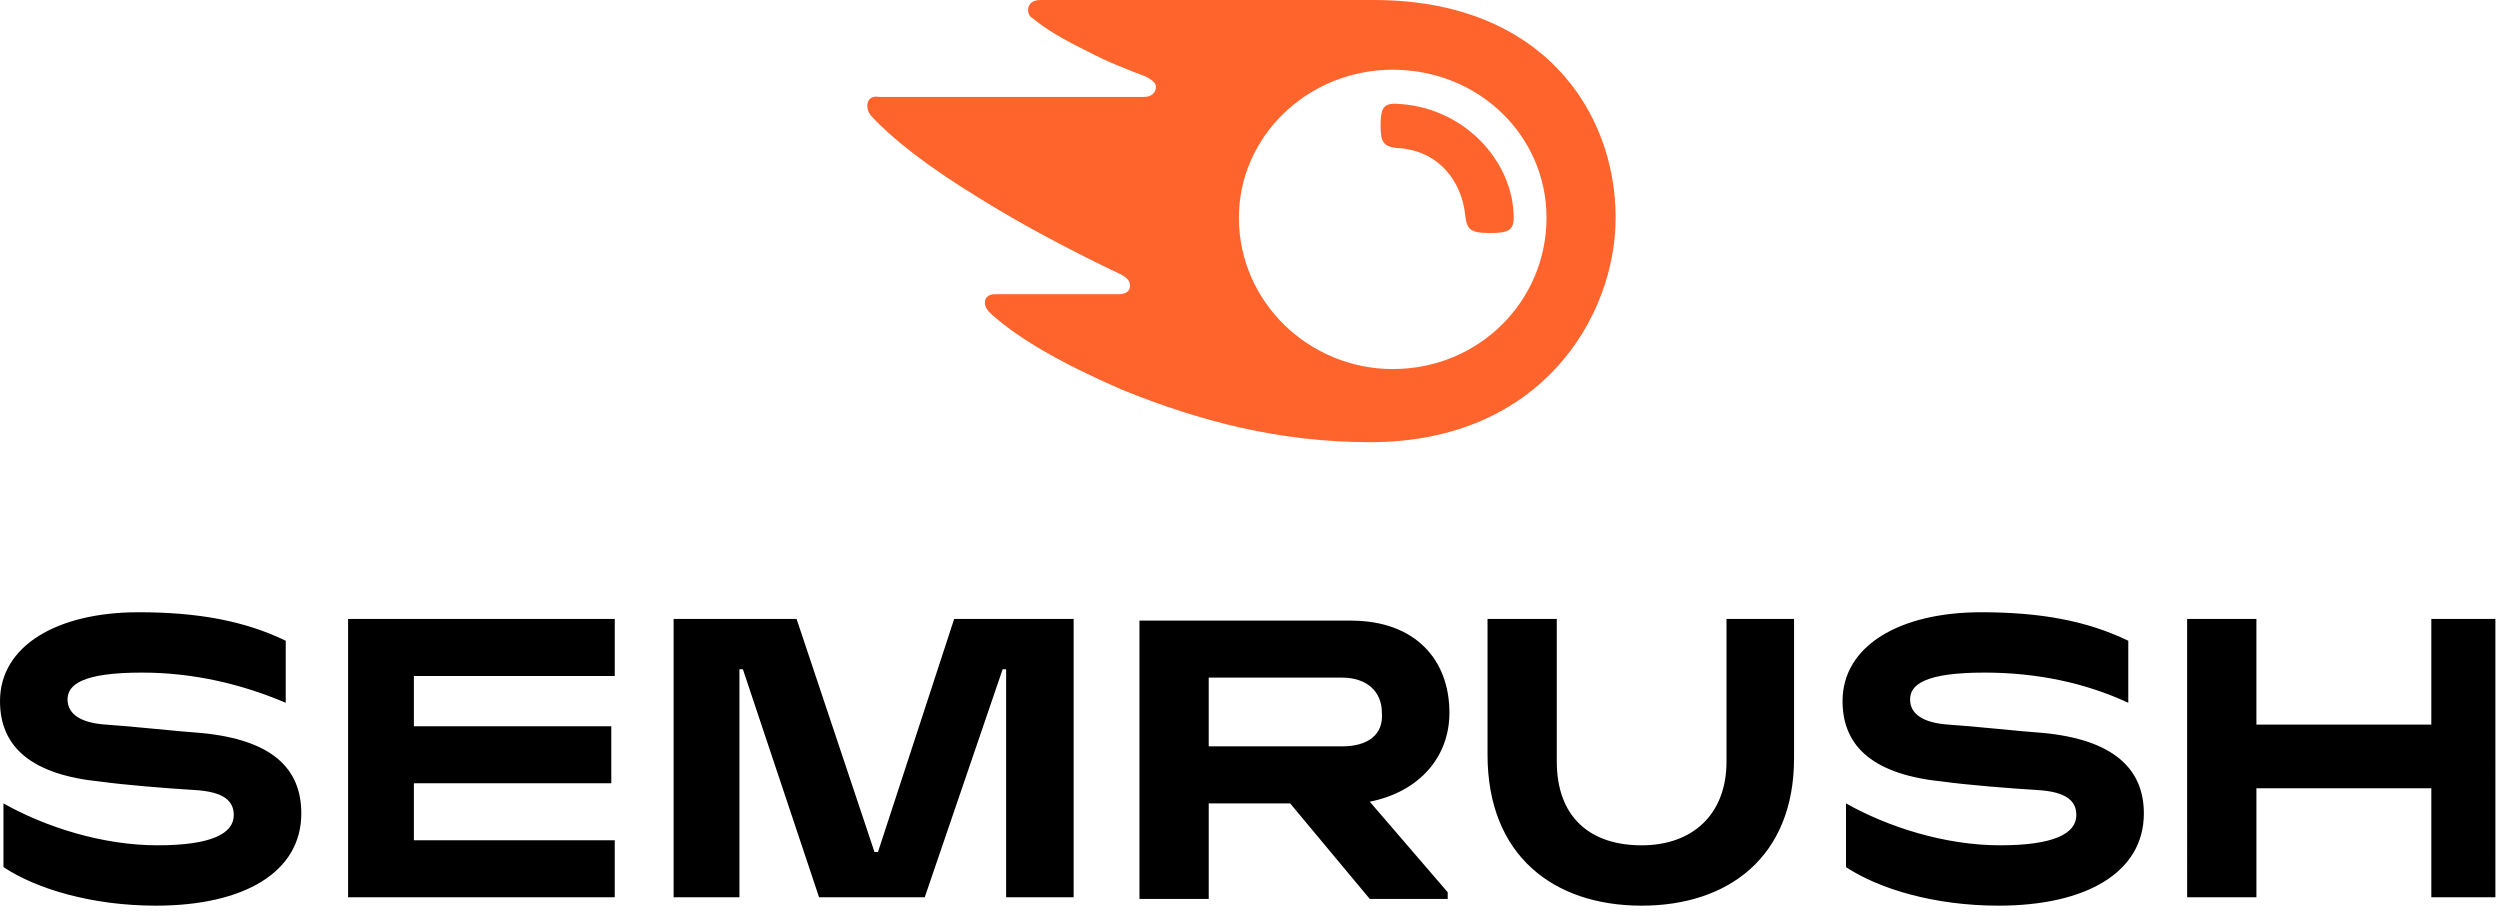
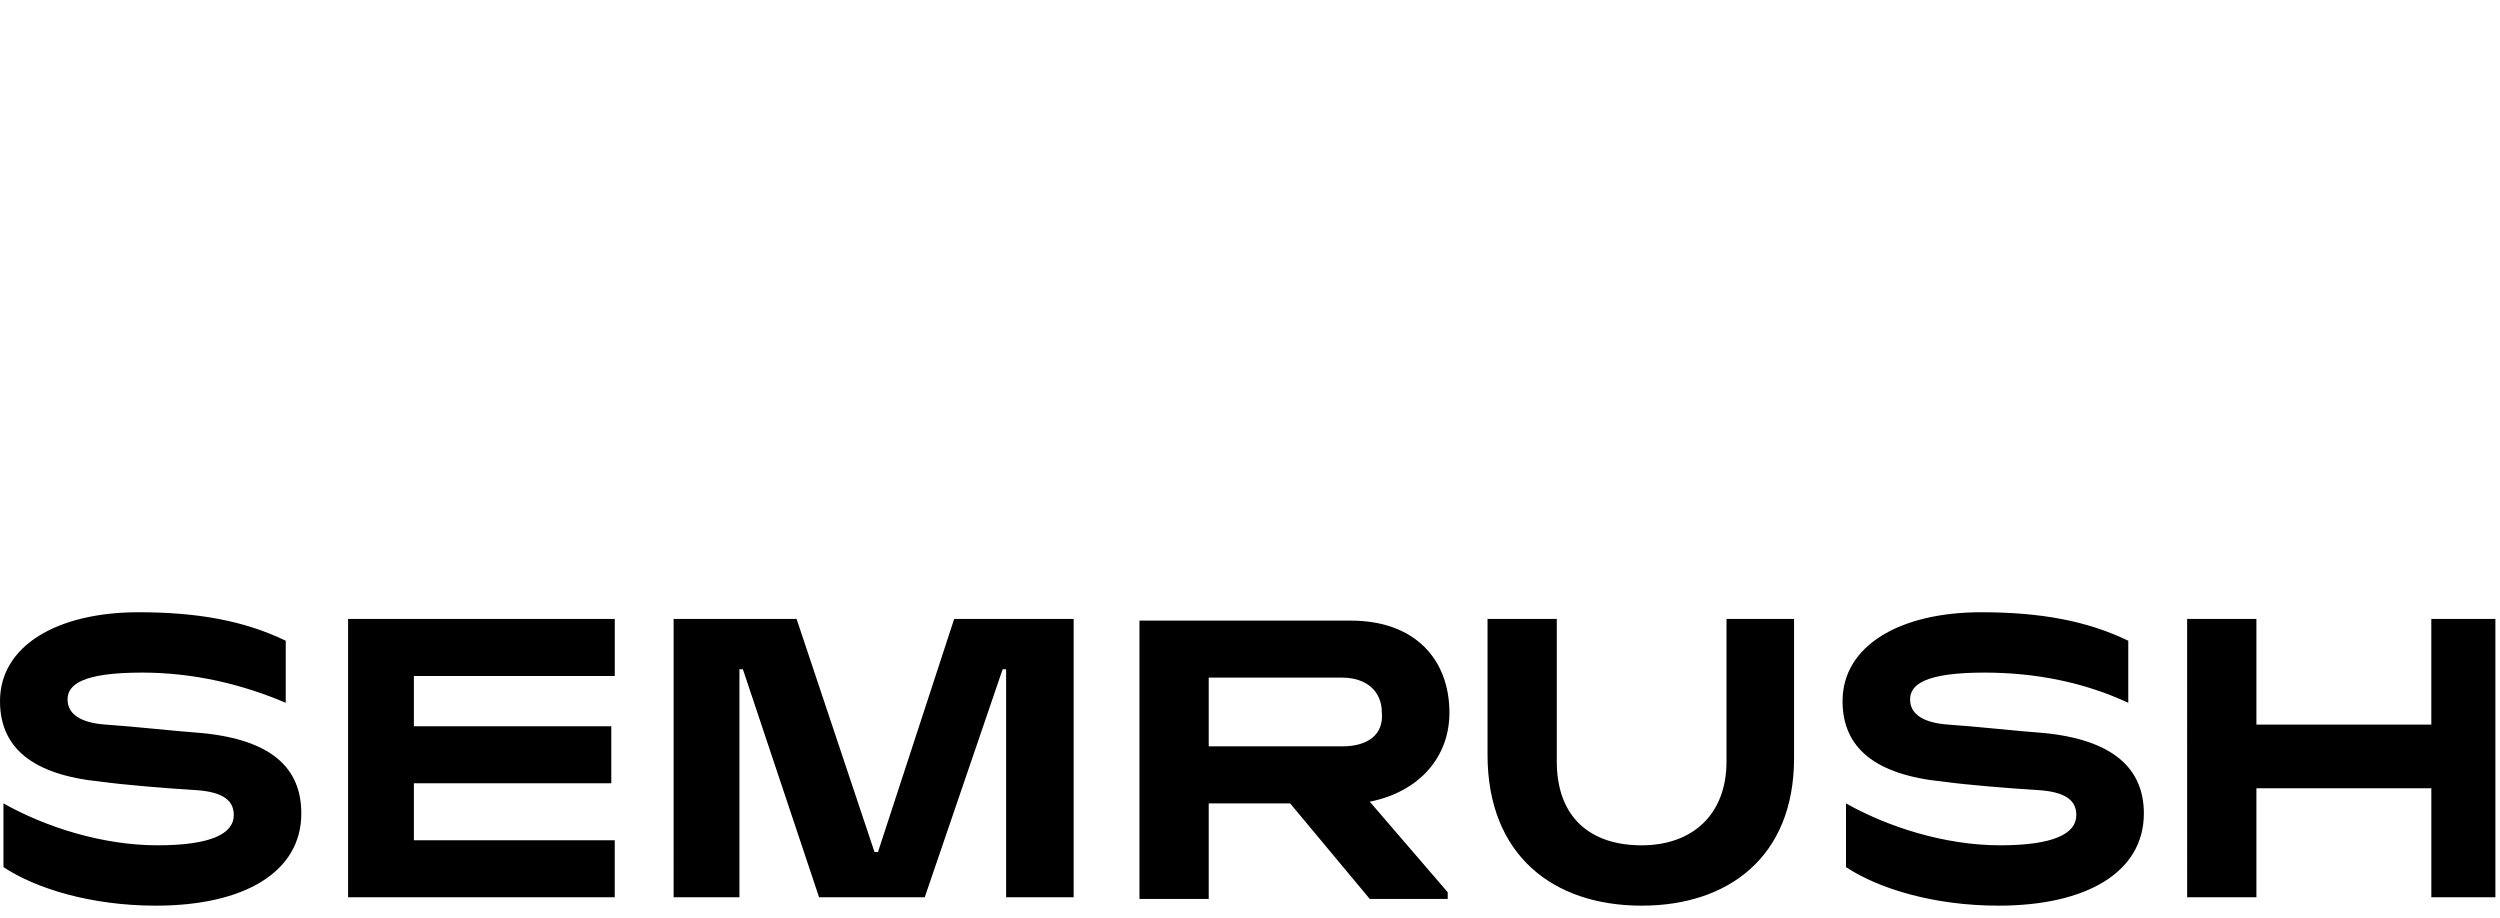
<svg xmlns="http://www.w3.org/2000/svg" fill="none" viewBox="0 0 147 54">
  <path fill="#000" d="M85.227 41.915c0-3.155-2.037-5.423-5.804-5.423H67v16.366h4.073v-5.62h4.786l4.684 5.62h4.582v-.394l-4.582-5.324c2.953-.592 4.683-2.662 4.683-5.225zm-6.314 1.971h-7.84v-4.042h7.84c1.426 0 2.342.789 2.342 2.07.102 1.282-.814 1.972-2.342 1.972m67.816-7.491h-3.767v6.21h-10.285v-6.21h-4.073V52.76h4.073v-6.408h10.285v6.409h3.767V36.394zm-90.624 0-4.48 13.704h-.204l-4.582-13.704h-7.23V52.76h3.87V39.352h.203l4.48 13.409h6.212l4.582-13.409h.204v13.409h3.97V36.394h-7.025zm-44.293 6.704c-1.426-.1-4.073-.395-5.6-.493-1.426-.099-2.24-.592-2.24-1.48 0-.887.916-1.577 4.378-1.577 3.054 0 5.905.69 8.451 1.775v-3.648C14.357 36.493 11.608 36 8.146 36 3.36 36 0 37.972 0 41.225c0 2.76 1.935 4.338 5.906 4.733 1.425.197 3.87.394 5.498.493 1.833.098 2.342.69 2.342 1.478 0 1.085-1.323 1.775-4.48 1.775-3.258 0-6.619-1.084-9.062-2.465v3.747c1.934 1.281 5.193 2.267 8.96 2.267 5.193 0 8.553-1.971 8.553-5.422 0-2.662-1.73-4.338-5.905-4.733zm8.655-6.704V52.76h15.68v-3.352h-11.81v-3.352h11.607v-3.352H24.336v-2.957h11.812v-3.352zm99.686 6.704c-1.425-.1-4.073-.395-5.6-.493-1.425-.099-2.24-.592-2.24-1.48 0-.887.916-1.577 4.378-1.577 3.055 0 5.906.592 8.452 1.775v-3.648C122.699 36.493 119.95 36 116.488 36c-4.786 0-8.146 1.972-8.146 5.225 0 2.76 1.934 4.338 5.906 4.733 1.425.197 3.869.394 5.498.493 1.833.098 2.342.69 2.342 1.478 0 1.085-1.324 1.775-4.48 1.775-3.259 0-6.619-1.084-9.063-2.465v3.747c1.935 1.281 5.193 2.267 8.961 2.267 5.193 0 8.553-1.971 8.553-5.422 0-2.662-1.833-4.338-5.906-4.733zm-18.634-6.704v8.38c0 3.155-2.037 4.93-4.99 4.93-3.055 0-4.99-1.677-4.99-4.93v-8.38h-4.072v7.985c0 5.916 3.87 8.873 9.062 8.873 5.091 0 8.961-2.859 8.961-8.675v-8.184z" />
-   <path fill="#FF642D" d="M89.005 12.8c0 .8-.407.9-1.423.9-1.118 0-1.321-.2-1.423-1-.203-2.1-1.626-3.9-4.064-4-.712-.1-.915-.3-.915-1.3 0-.9.102-1.3.813-1.3 4.065.1 7.012 3.4 7.012 6.7m5.995 0C95 6.6 90.732 0 80.774 0H61.162c-.407 0-.712.2-.712.6 0 .2.102.4.305.5.712.6 1.728 1.2 3.15 1.9 1.321.7 2.44 1.1 3.455 1.5q.61.3.61.6c0 .3-.203.6-.711.6H51.71c-.508-.1-.711.2-.711.5s.102.5.305.7c1.22 1.3 3.252 2.9 6.199 4.7 2.54 1.6 5.792 3.3 8.332 4.5.407.2.61.4.61.7s-.203.5-.712.5H58.52c-.407 0-.61.2-.61.5q0 .3.305.6c1.626 1.5 4.268 3 7.723 4.5 4.674 1.9 9.348 3.1 14.632 3.1C90.63 26 95 18.6 95 12.8m-13.109 8.9c-4.877 0-9.043-3.9-9.043-8.9 0-4.8 4.064-8.7 9.043-8.7 5.081 0 9.044 3.9 9.044 8.7 0 4.9-3.963 8.9-9.044 8.9" />
</svg>